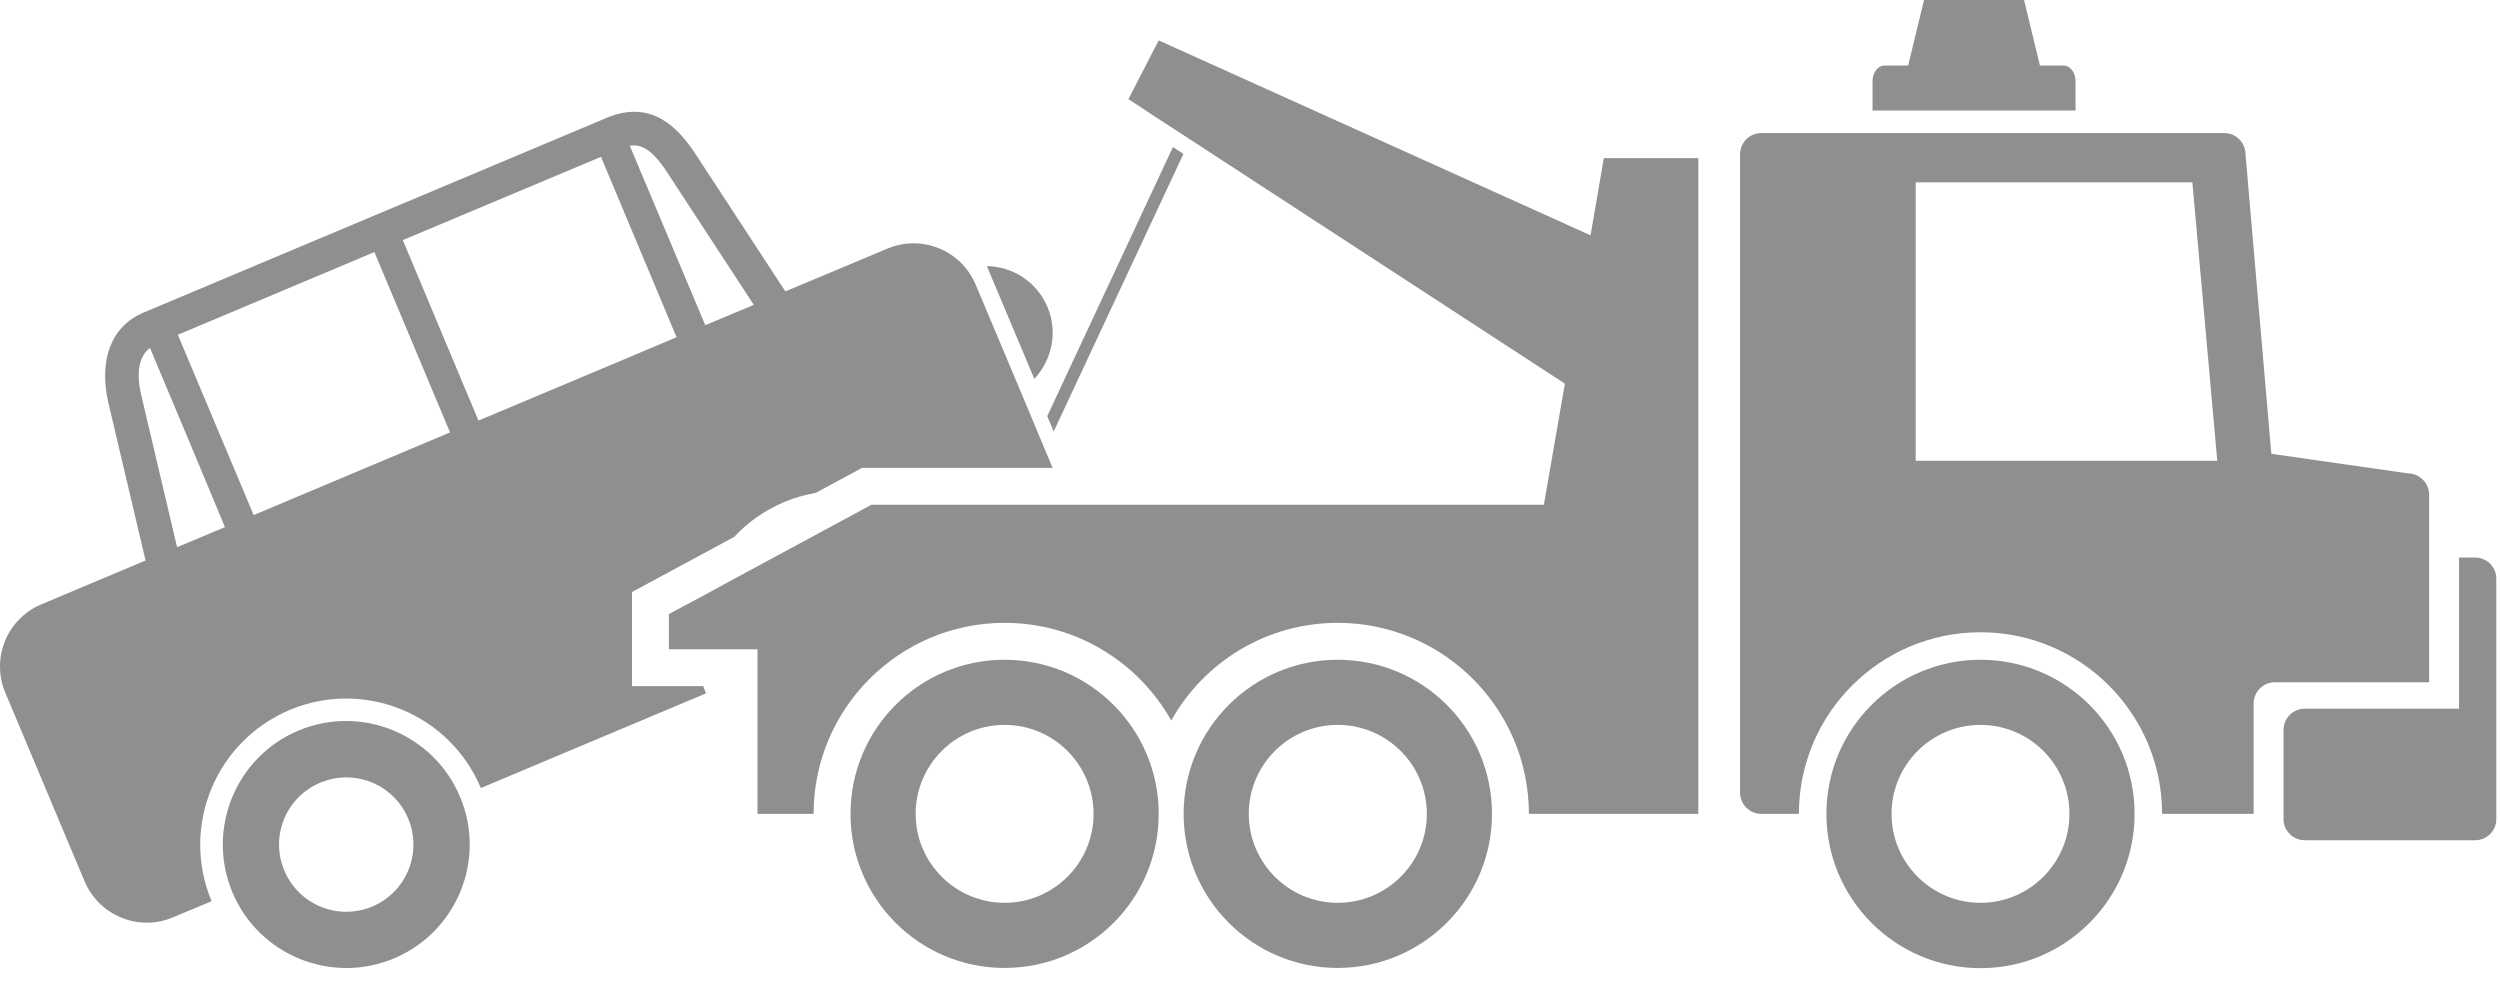
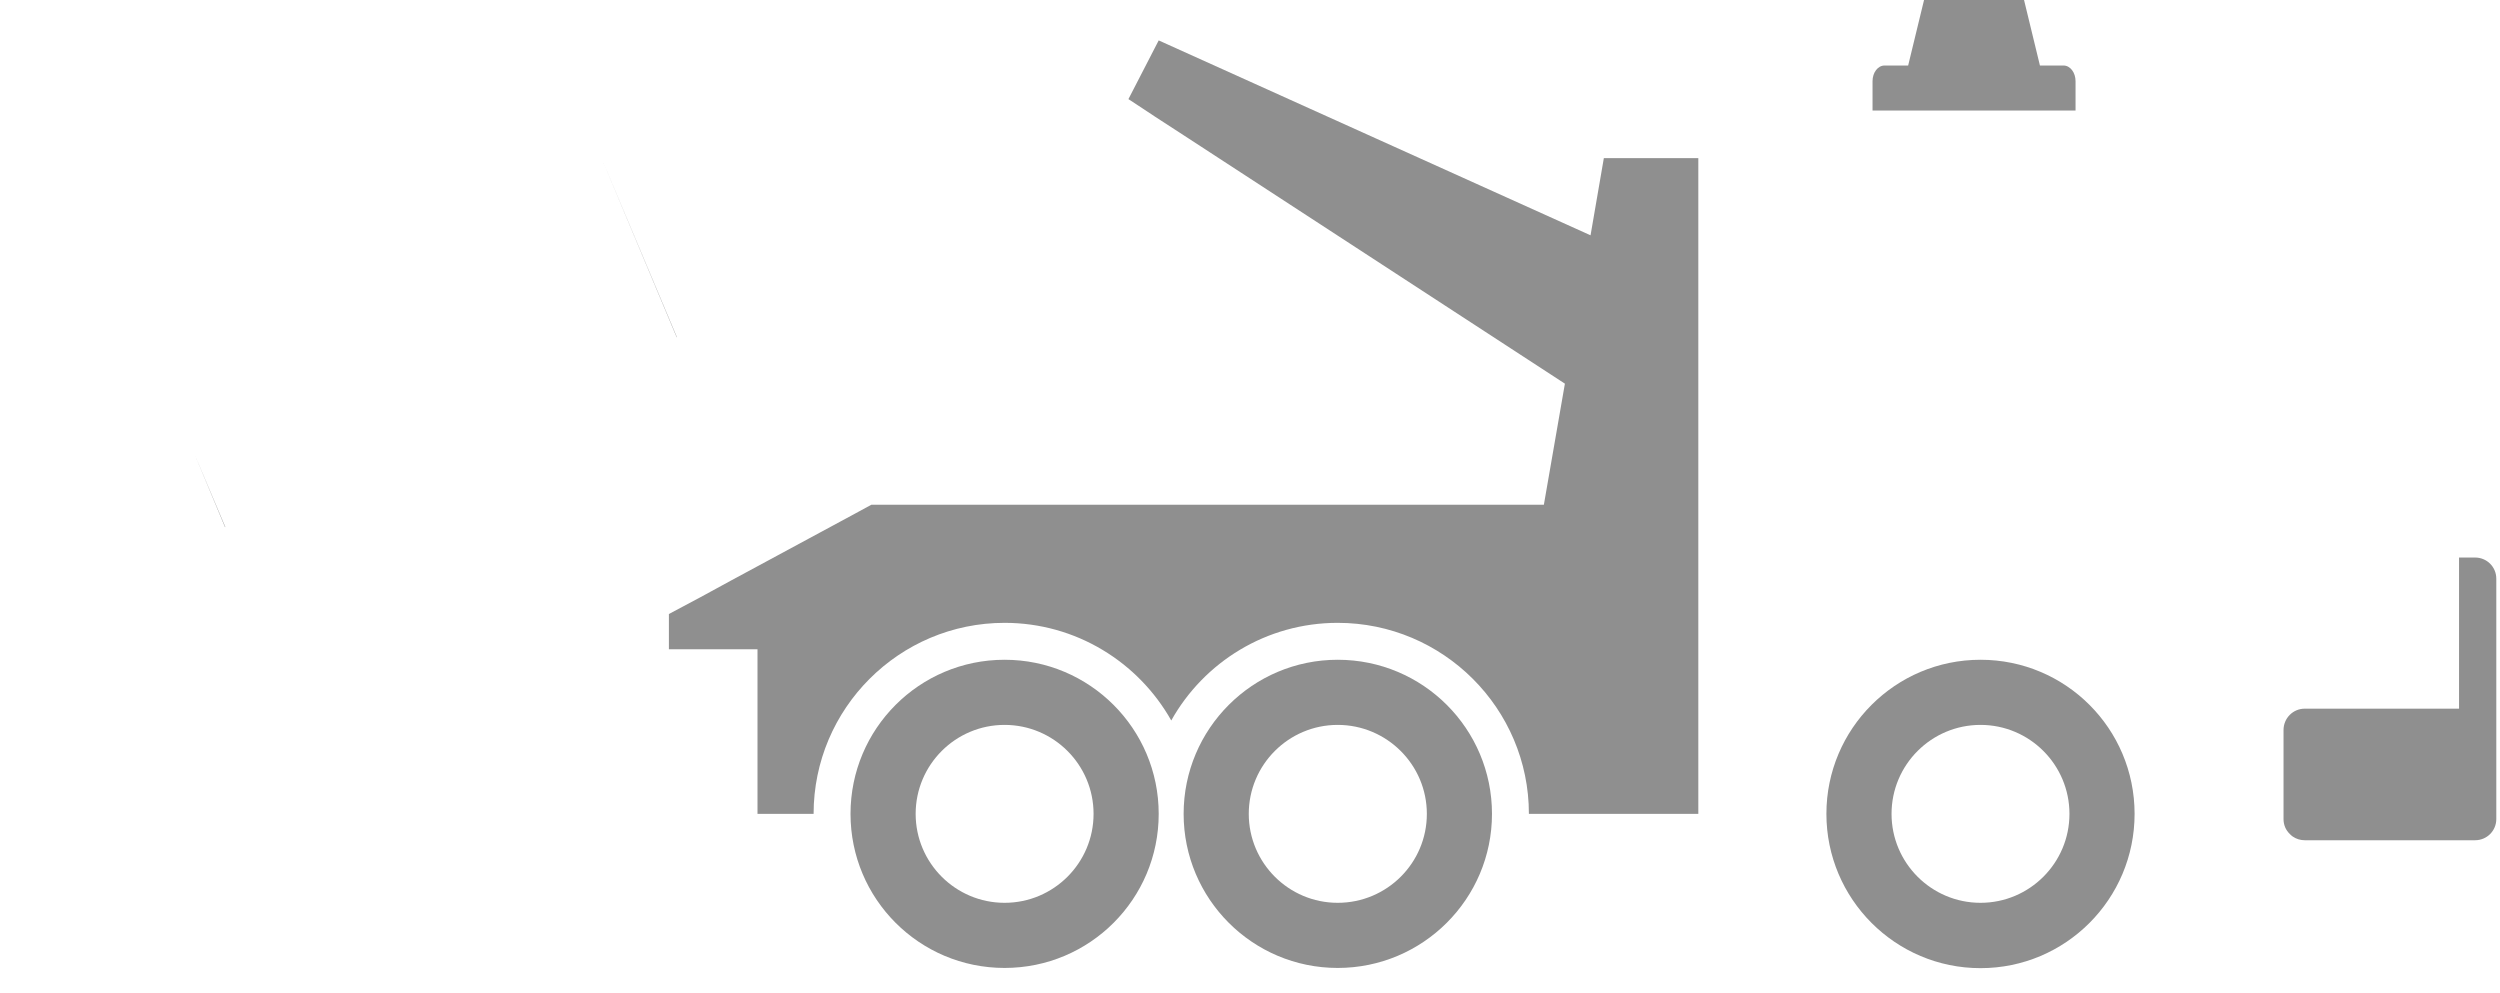
<svg xmlns="http://www.w3.org/2000/svg" width="73" height="29" viewBox="0 0 73 29" fill="none">
  <path d="M32.821 22.999L32.681 21.841C32.773 22.213 32.821 22.601 32.821 22.999Z" fill="#8F8F8F" />
-   <path d="M30.498 13.095L30.288 12.594L29.954 11.791L28.569 8.498L28.488 8.31C28.068 7.307 26.915 6.838 25.913 7.259L22.933 8.509L20.303 4.489C19.769 3.675 18.988 2.91 17.722 3.438L4.201 9.123C3.199 9.544 2.908 10.557 3.15 11.699L4.25 16.366L1.205 17.648C0.203 18.069 -0.266 19.222 0.154 20.224L2.471 25.737C2.897 26.739 4.05 27.208 5.047 26.788L6.179 26.314C5.268 24.142 6.292 21.647 8.458 20.731C10.63 19.82 13.125 20.838 14.041 23.01L20.615 20.246C20.588 20.176 20.556 20.106 20.535 20.036H18.454V17.287L20.852 15.994L21.44 15.676C21.833 15.25 22.324 14.905 22.89 14.663C23.191 14.534 23.504 14.447 23.816 14.393L25.174 13.661H30.736L30.498 13.095ZM5.171 15.978L4.109 11.473C4.012 11.031 3.991 10.465 4.374 10.158H4.379L5.349 12.47L5.667 13.229L6.572 15.39L5.171 15.978ZM7.407 15.04L5.193 9.775L10.932 7.361L13.141 12.626L7.407 15.04ZM18.05 10.567L13.971 12.281L11.762 7.011L17.549 4.58L19.759 9.845L18.05 10.567ZM20.594 9.495L18.39 4.257C18.697 4.203 19.026 4.333 19.478 5.028L22.011 8.902L20.594 9.495Z" fill="#8F8F8F" />
  <path d="M6.578 15.39H6.572L5.667 13.229L6.578 15.39Z" fill="#8F8F8F" />
  <path d="M19.764 9.845H19.759L17.549 4.58L19.764 9.845Z" fill="#8F8F8F" />
  <path d="M6.578 15.39H6.572L5.667 13.229L6.578 15.39Z" fill="#8F8F8F" />
  <path d="M19.764 9.845H19.759L17.549 4.58L19.764 9.845Z" fill="#8F8F8F" />
-   <path d="M13.432 23.264C12.662 21.431 10.544 20.564 8.712 21.334C6.879 22.105 6.017 24.223 6.788 26.06C7.558 27.892 9.676 28.755 11.508 27.984C13.341 27.213 14.208 25.096 13.432 23.264ZM10.872 26.47C9.87 26.89 8.722 26.421 8.302 25.419C7.882 24.422 8.35 23.274 9.353 22.854C10.35 22.434 11.498 22.902 11.918 23.899C12.338 24.902 11.869 26.049 10.872 26.47Z" fill="#8F8F8F" />
-   <path d="M28.817 7.771L30.202 11.063C30.714 10.519 30.897 9.7 30.585 8.962C30.272 8.223 29.566 7.781 28.817 7.771Z" fill="#8F8F8F" />
-   <path d="M70.311 13.822L66.323 13.251L65.569 4.505C65.569 4.166 65.289 3.885 64.949 3.885H51.429C51.089 3.885 50.809 4.166 50.809 4.505V23.145C50.809 23.484 51.089 23.765 51.429 23.765H52.528C52.528 20.838 54.904 18.462 57.831 18.462C60.757 18.462 63.133 20.838 63.133 23.765H65.806V20.547C65.806 20.203 66.081 19.922 66.426 19.922H70.931V14.447C70.931 14.108 70.65 13.822 70.311 13.822ZM55.939 13.456V5.324H64.017L64.744 13.456H55.939Z" fill="#8F8F8F" />
  <path d="M72.892 16.899V23.916C72.892 24.26 72.617 24.535 72.272 24.535H67.299C67.169 24.535 67.051 24.497 66.948 24.427C66.916 24.406 66.889 24.379 66.862 24.352C66.744 24.239 66.679 24.088 66.679 23.916V21.318C66.679 20.973 66.954 20.693 67.299 20.693H71.804V16.28H72.272C72.617 16.28 72.892 16.554 72.892 16.899Z" fill="#8F8F8F" />
  <path d="M29.334 19.265C26.845 19.265 24.835 21.28 24.835 23.765C24.835 26.249 26.845 28.264 29.334 28.264C31.824 28.264 33.834 26.249 33.834 23.765C33.834 21.28 31.819 19.265 29.334 19.265ZM29.334 26.362C27.901 26.362 26.737 25.198 26.737 23.765C26.737 22.331 27.901 21.167 29.334 21.167C30.768 21.167 31.932 22.331 31.932 23.765C31.932 25.198 30.768 26.362 29.334 26.362Z" fill="#8F8F8F" />
  <path d="M39.061 19.265C36.577 19.265 34.562 21.28 34.562 23.765C34.562 26.249 36.577 28.264 39.061 28.264C41.546 28.264 43.566 26.249 43.566 23.765C43.566 21.28 41.551 19.265 39.061 19.265ZM39.061 26.362C37.628 26.362 36.464 25.198 36.464 23.765C36.464 22.331 37.628 21.167 39.061 21.167C40.495 21.167 41.664 22.331 41.664 23.765C41.664 25.198 40.5 26.362 39.061 26.362Z" fill="#8F8F8F" />
  <path d="M57.831 19.265C55.346 19.265 53.331 21.28 53.331 23.765C53.331 26.249 55.346 28.27 57.831 28.27C60.315 28.27 62.33 26.254 62.33 23.765C62.33 21.275 60.315 19.265 57.831 19.265ZM57.831 26.362C56.397 26.362 55.233 25.198 55.233 23.765C55.233 22.331 56.397 21.167 57.831 21.167C59.264 21.167 60.428 22.331 60.428 23.765C60.428 25.198 59.264 26.362 57.831 26.362Z" fill="#8F8F8F" />
  <path d="M60.606 2.371V3.228H54.678V2.371C54.678 2.118 54.834 1.913 55.028 1.913H55.718L56.182 0H59.102L59.566 1.913H60.255C60.45 1.913 60.606 2.118 60.606 2.371Z" fill="#8F8F8F" />
  <path d="M49.591 4.618V23.765H44.644C44.644 20.688 42.138 18.187 39.061 18.187C36.976 18.187 35.154 19.335 34.201 21.038C33.241 19.335 31.42 18.187 29.334 18.187C26.258 18.187 23.757 20.688 23.757 23.765H22.119V18.958H19.532V17.929L20.443 17.444L21.364 16.942L24.959 15.002L25.444 14.738H45.081L45.695 11.203L34.713 4.047L34.373 3.826L33.726 3.406L33.376 3.174L32.95 2.894L33.834 1.18L46.444 6.871L46.832 4.618H49.591Z" fill="#8F8F8F" />
-   <path d="M34.556 4.494L30.768 12.599L30.579 12.152L34.249 4.295L34.556 4.494Z" fill="#8F8F8F" />
</svg>